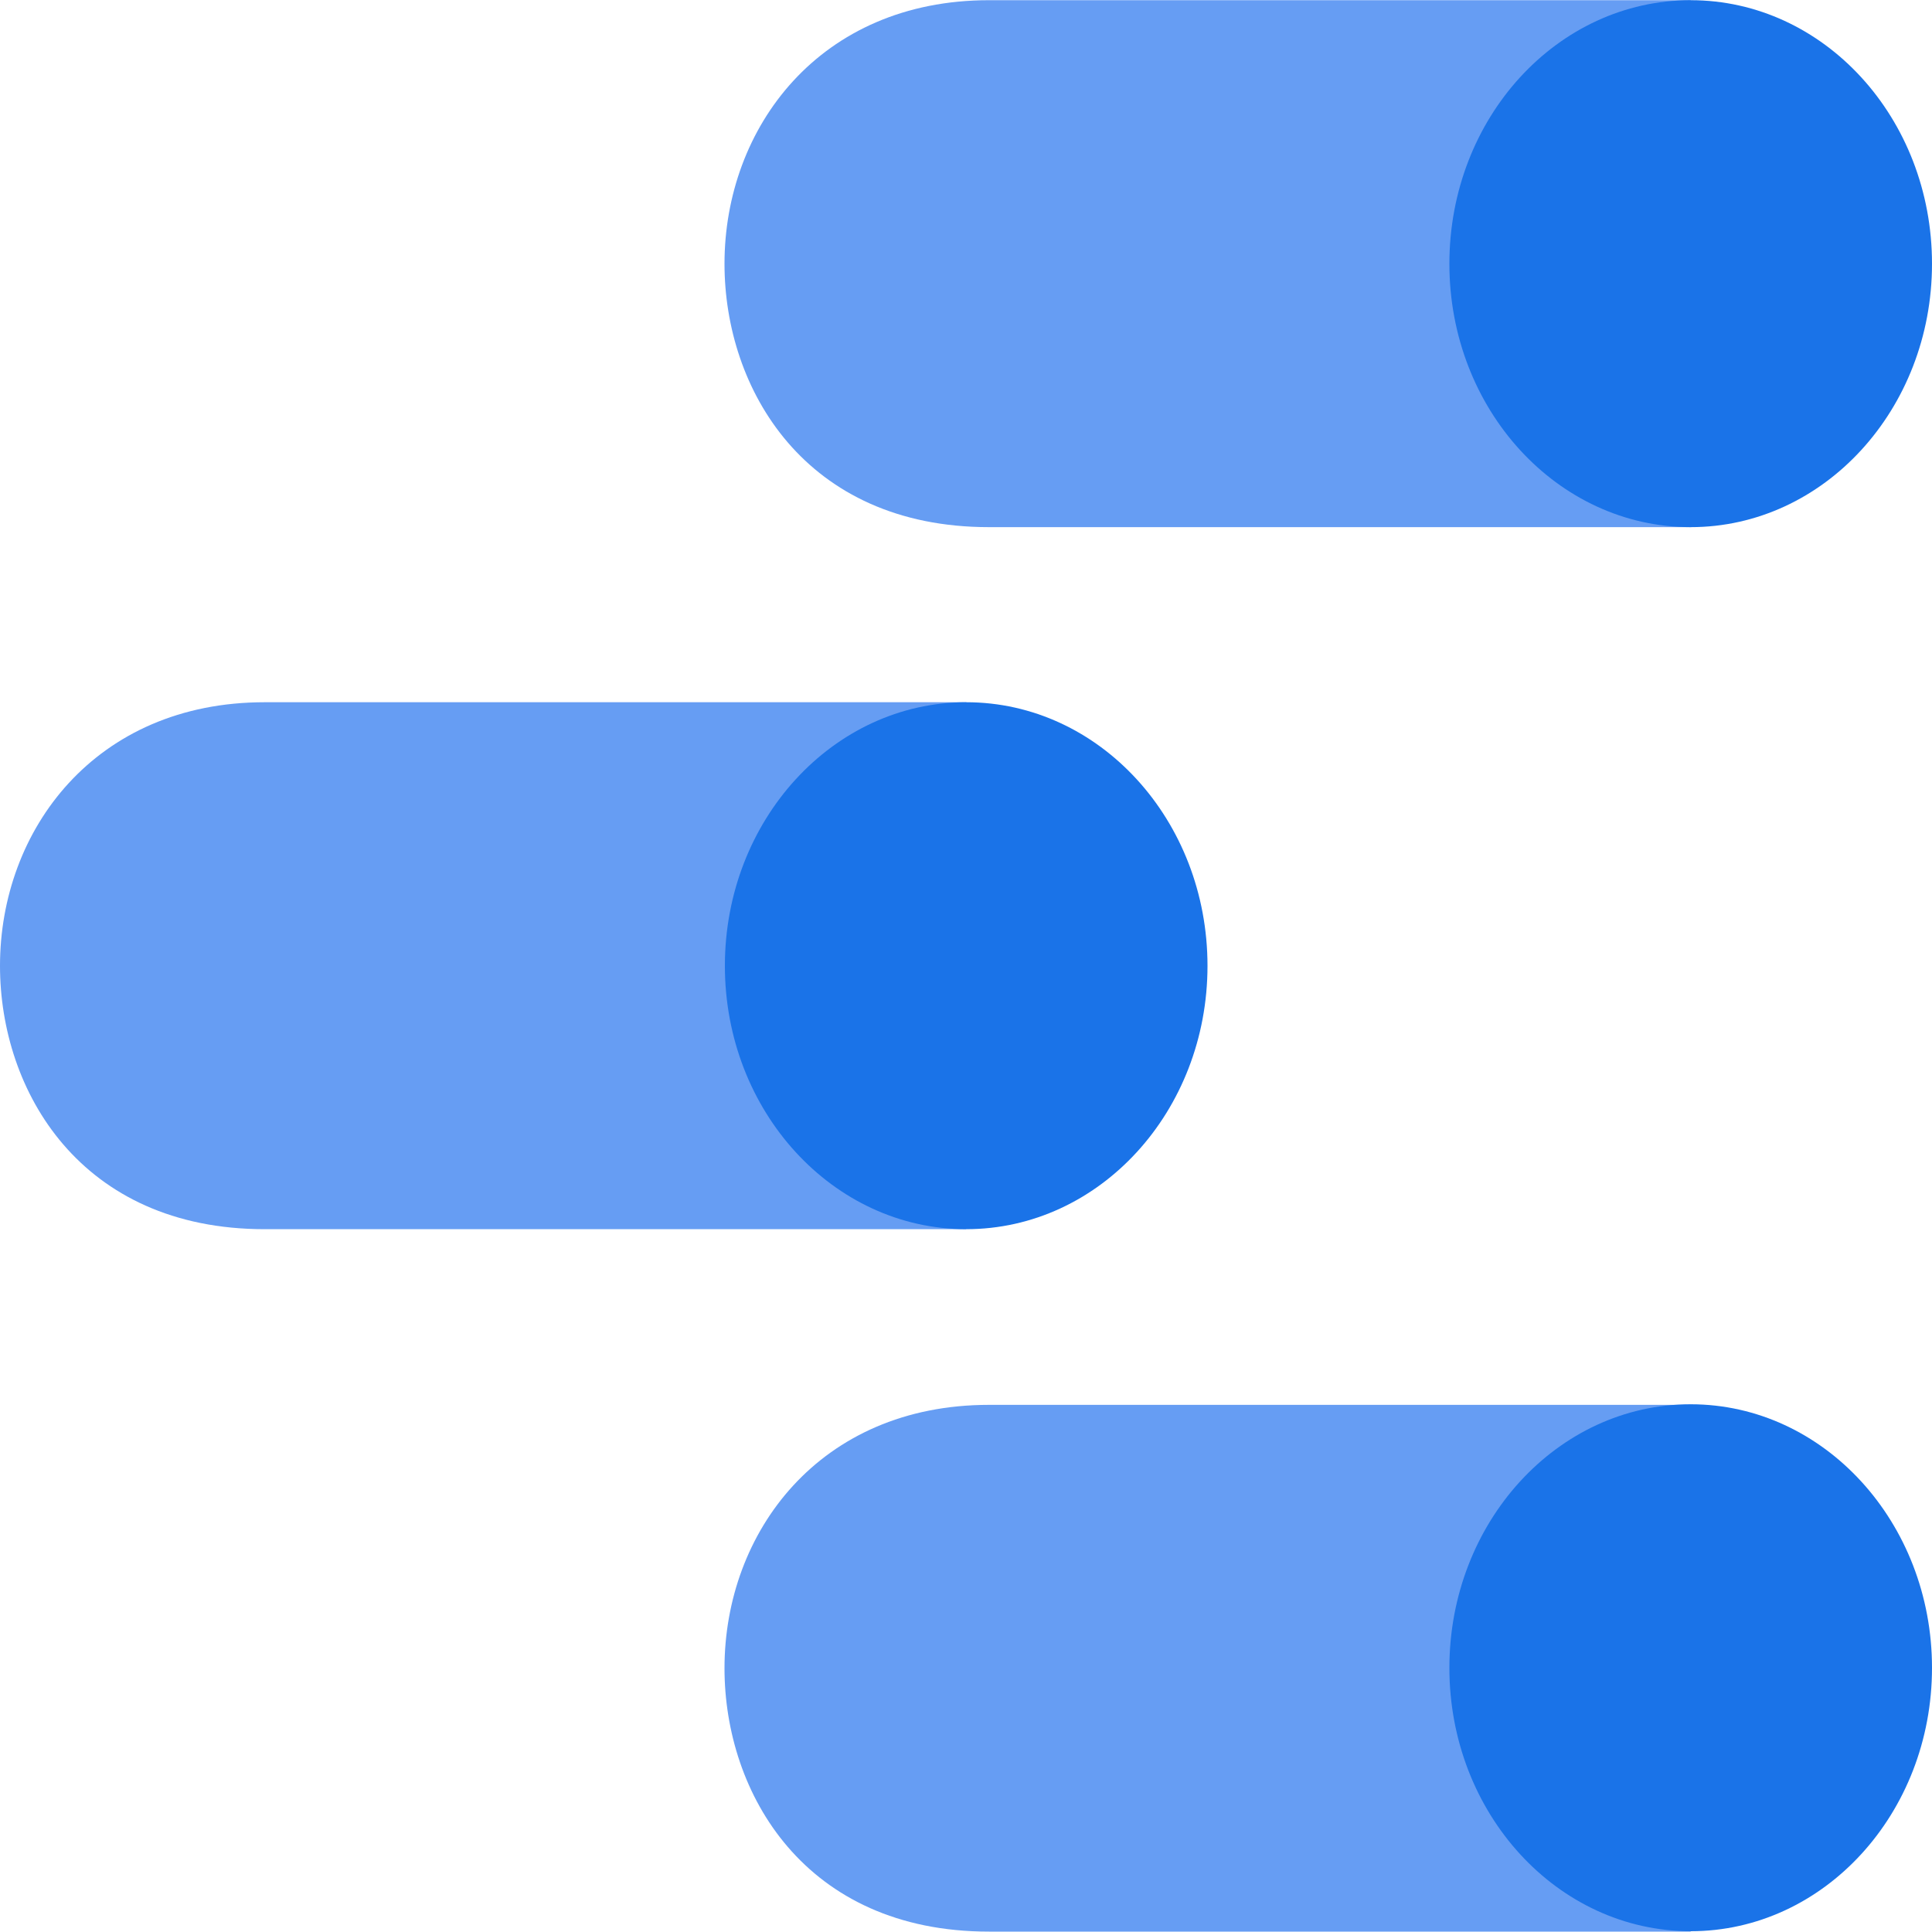
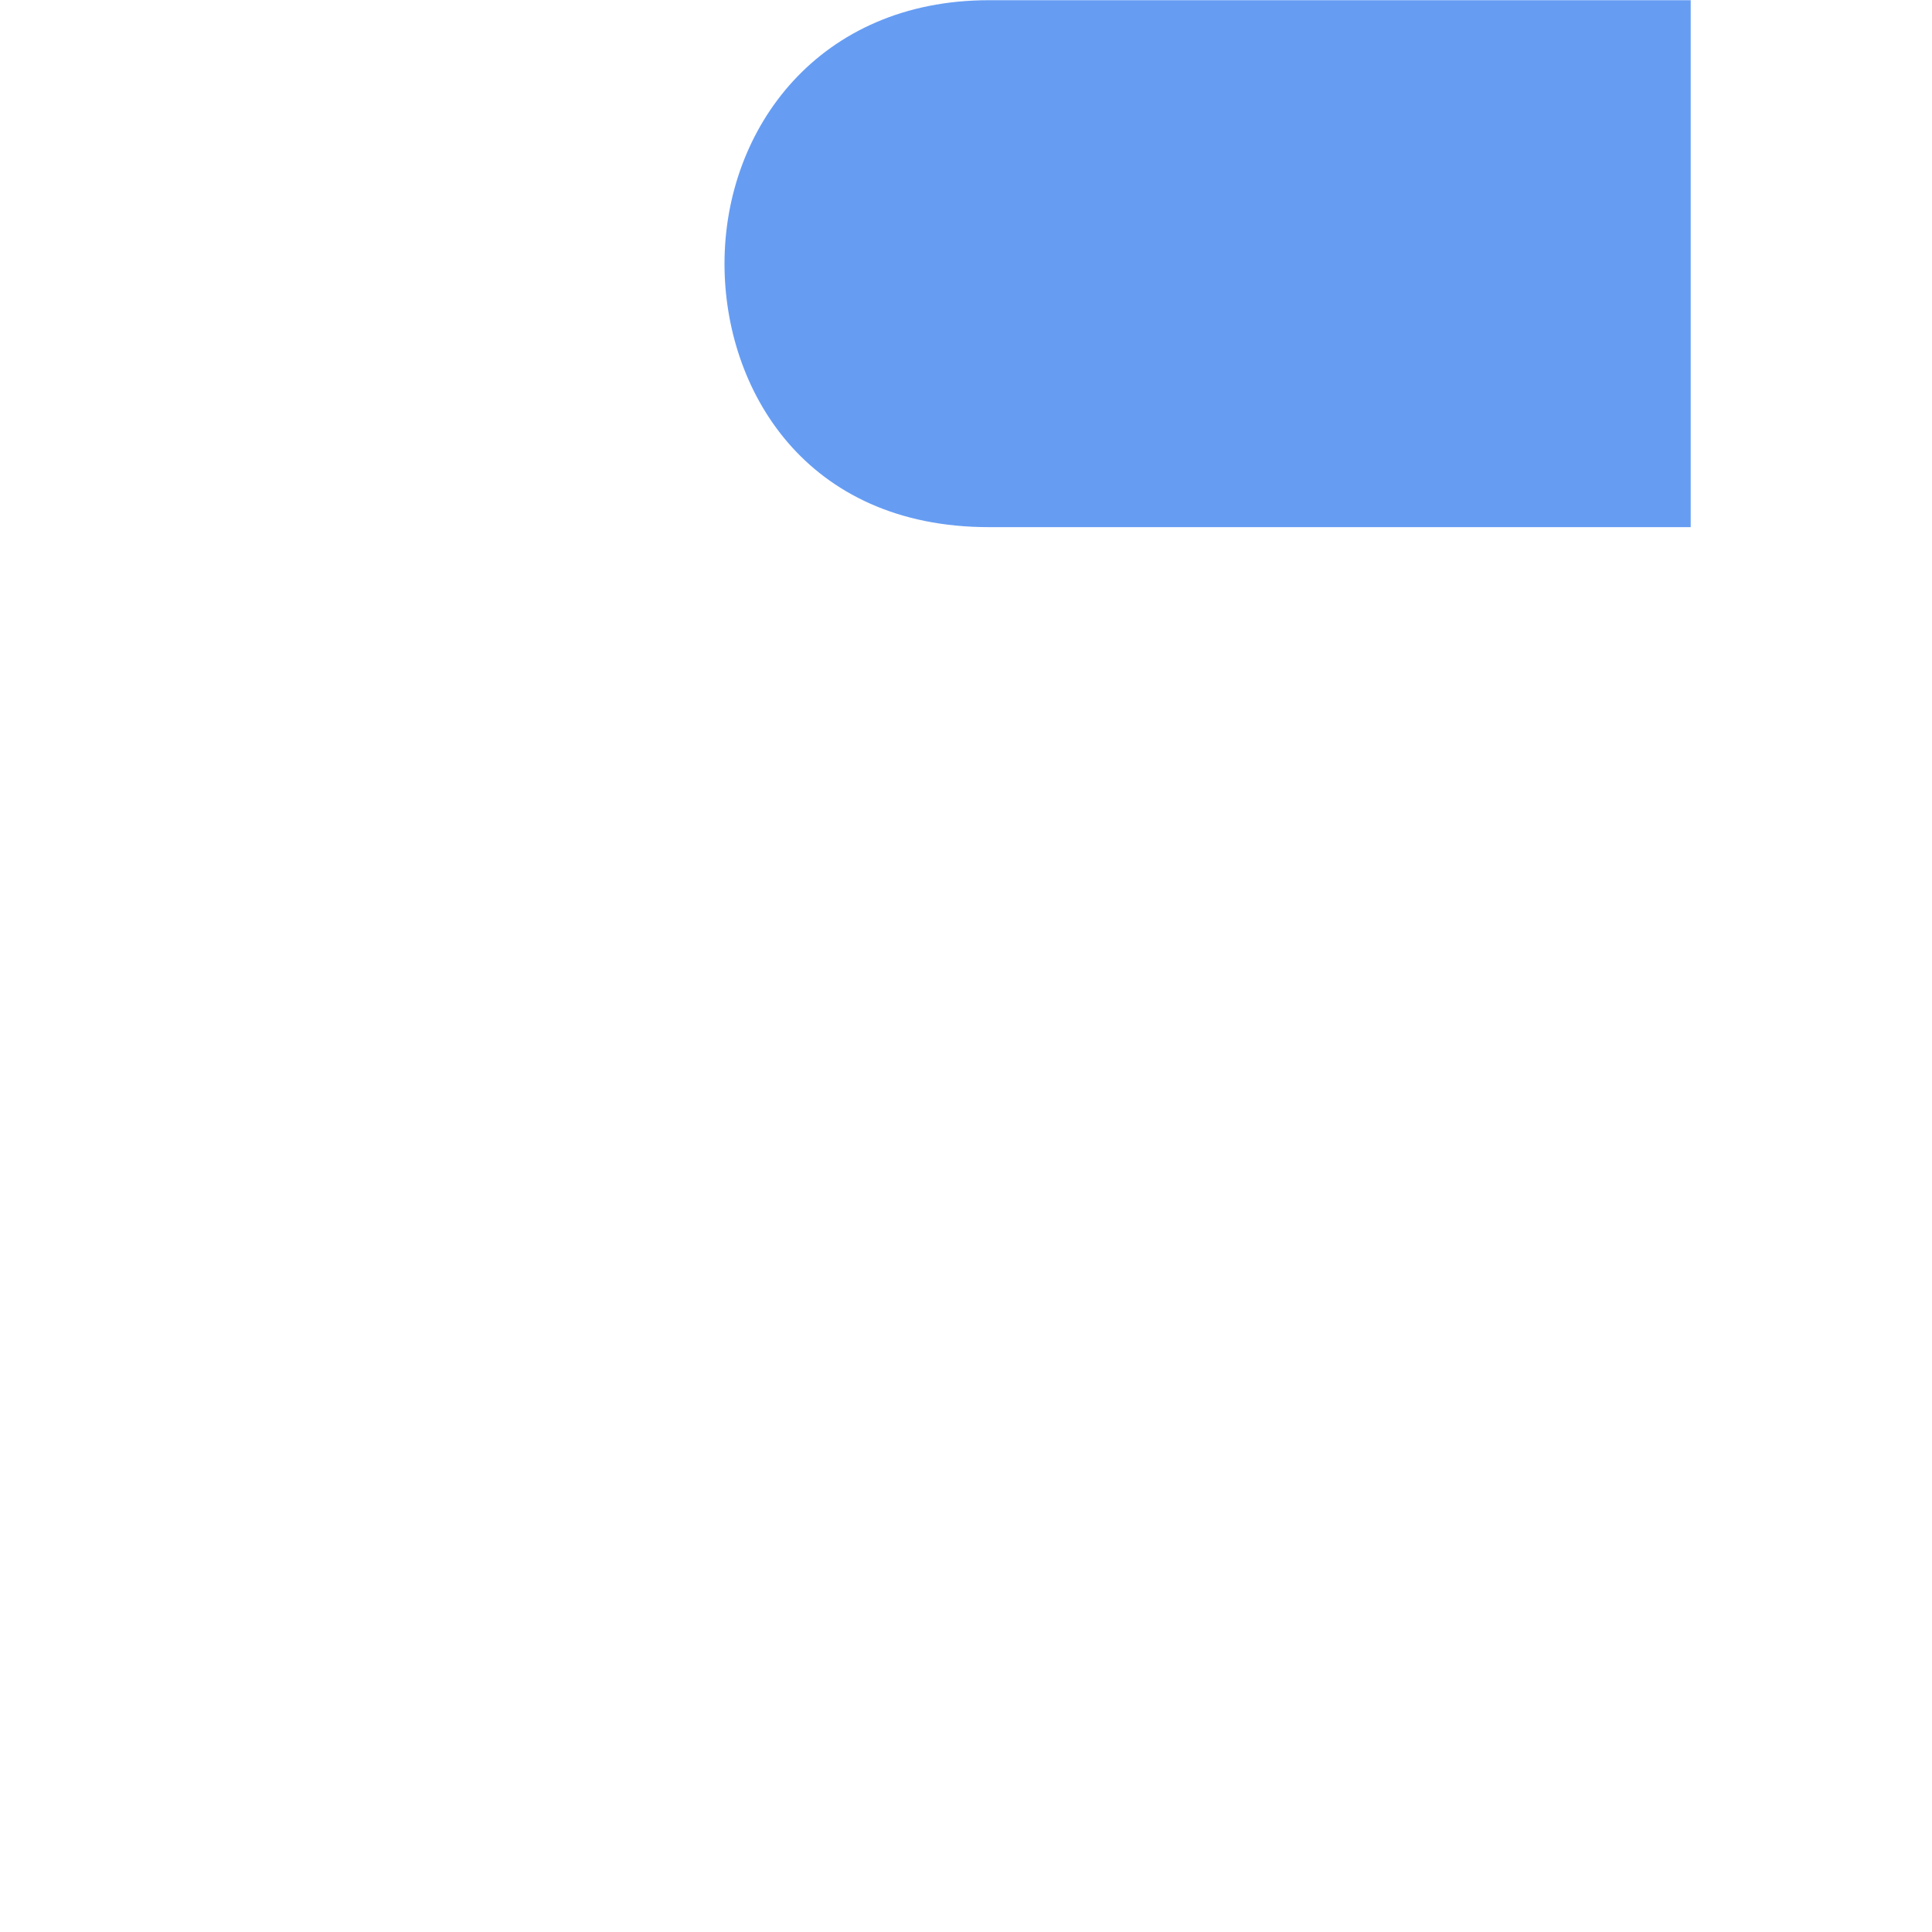
<svg xmlns="http://www.w3.org/2000/svg" width="40px" height="40px" viewBox="0 0 40 40" version="1.1">
  <g id="surface1">
-     <path style=" stroke:none;fill-rule:nonzero;fill:rgb(40%,61.569%,95.294%);fill-opacity:1;" d="M 35.004 29.086 L 20.477 29.086 C 16.965 29.086 15 31.727 15 34.539 C 15 37.133 16.668 39.992 20.477 39.992 L 35.004 39.992 Z M 35.004 29.086 " />
-     <path style=" stroke:none;fill-rule:nonzero;fill:rgb(10.196%,45.098%,90.98%);fill-opacity:1;" d="M 40 34.531 C 40 31.52 37.762 29.074 35.004 29.074 C 32.242 29.074 30.008 31.52 30.008 34.531 C 30.008 37.543 32.242 39.984 35.004 39.984 C 37.762 39.984 40 37.543 40 34.531 Z M 40 34.531 " />
-     <path style=" stroke:none;fill-rule:nonzero;fill:rgb(40%,61.569%,95.294%);fill-opacity:1;" d="M 20.004 14.539 L 5.48 14.539 C 1.969 14.539 0 17.184 0 19.996 C 0 22.59 1.668 25.449 5.48 25.449 L 20.004 25.449 Z M 20.004 14.539 " />
-     <path style=" stroke:none;fill-rule:nonzero;fill:rgb(10.196%,45.098%,90.98%);fill-opacity:1;" d="M 25 19.996 C 25 16.984 22.766 14.539 20.004 14.539 C 17.246 14.539 15.008 16.984 15.008 19.996 C 15.008 23.008 17.246 25.449 20.004 25.449 C 22.766 25.449 25 23.008 25 19.996 Z M 25 19.996 " />
    <path style=" stroke:none;fill-rule:nonzero;fill:rgb(40%,61.569%,95.294%);fill-opacity:1;" d="M 35.004 0.004 L 20.477 0.004 C 16.965 0.004 15 2.648 15 5.461 C 15 8.055 16.668 10.914 20.477 10.914 L 35.004 10.914 Z M 35.004 0.004 " />
-     <path style=" stroke:none;fill-rule:nonzero;fill:rgb(10.196%,45.098%,90.98%);fill-opacity:1;" d="M 40 5.461 C 40 2.445 37.762 0.004 35.004 0.004 C 32.242 0.004 30.008 2.445 30.008 5.461 C 30.008 8.473 32.242 10.914 35.004 10.914 C 37.762 10.914 40 8.473 40 5.461 Z M 40 5.461 " />
  </g>
</svg>